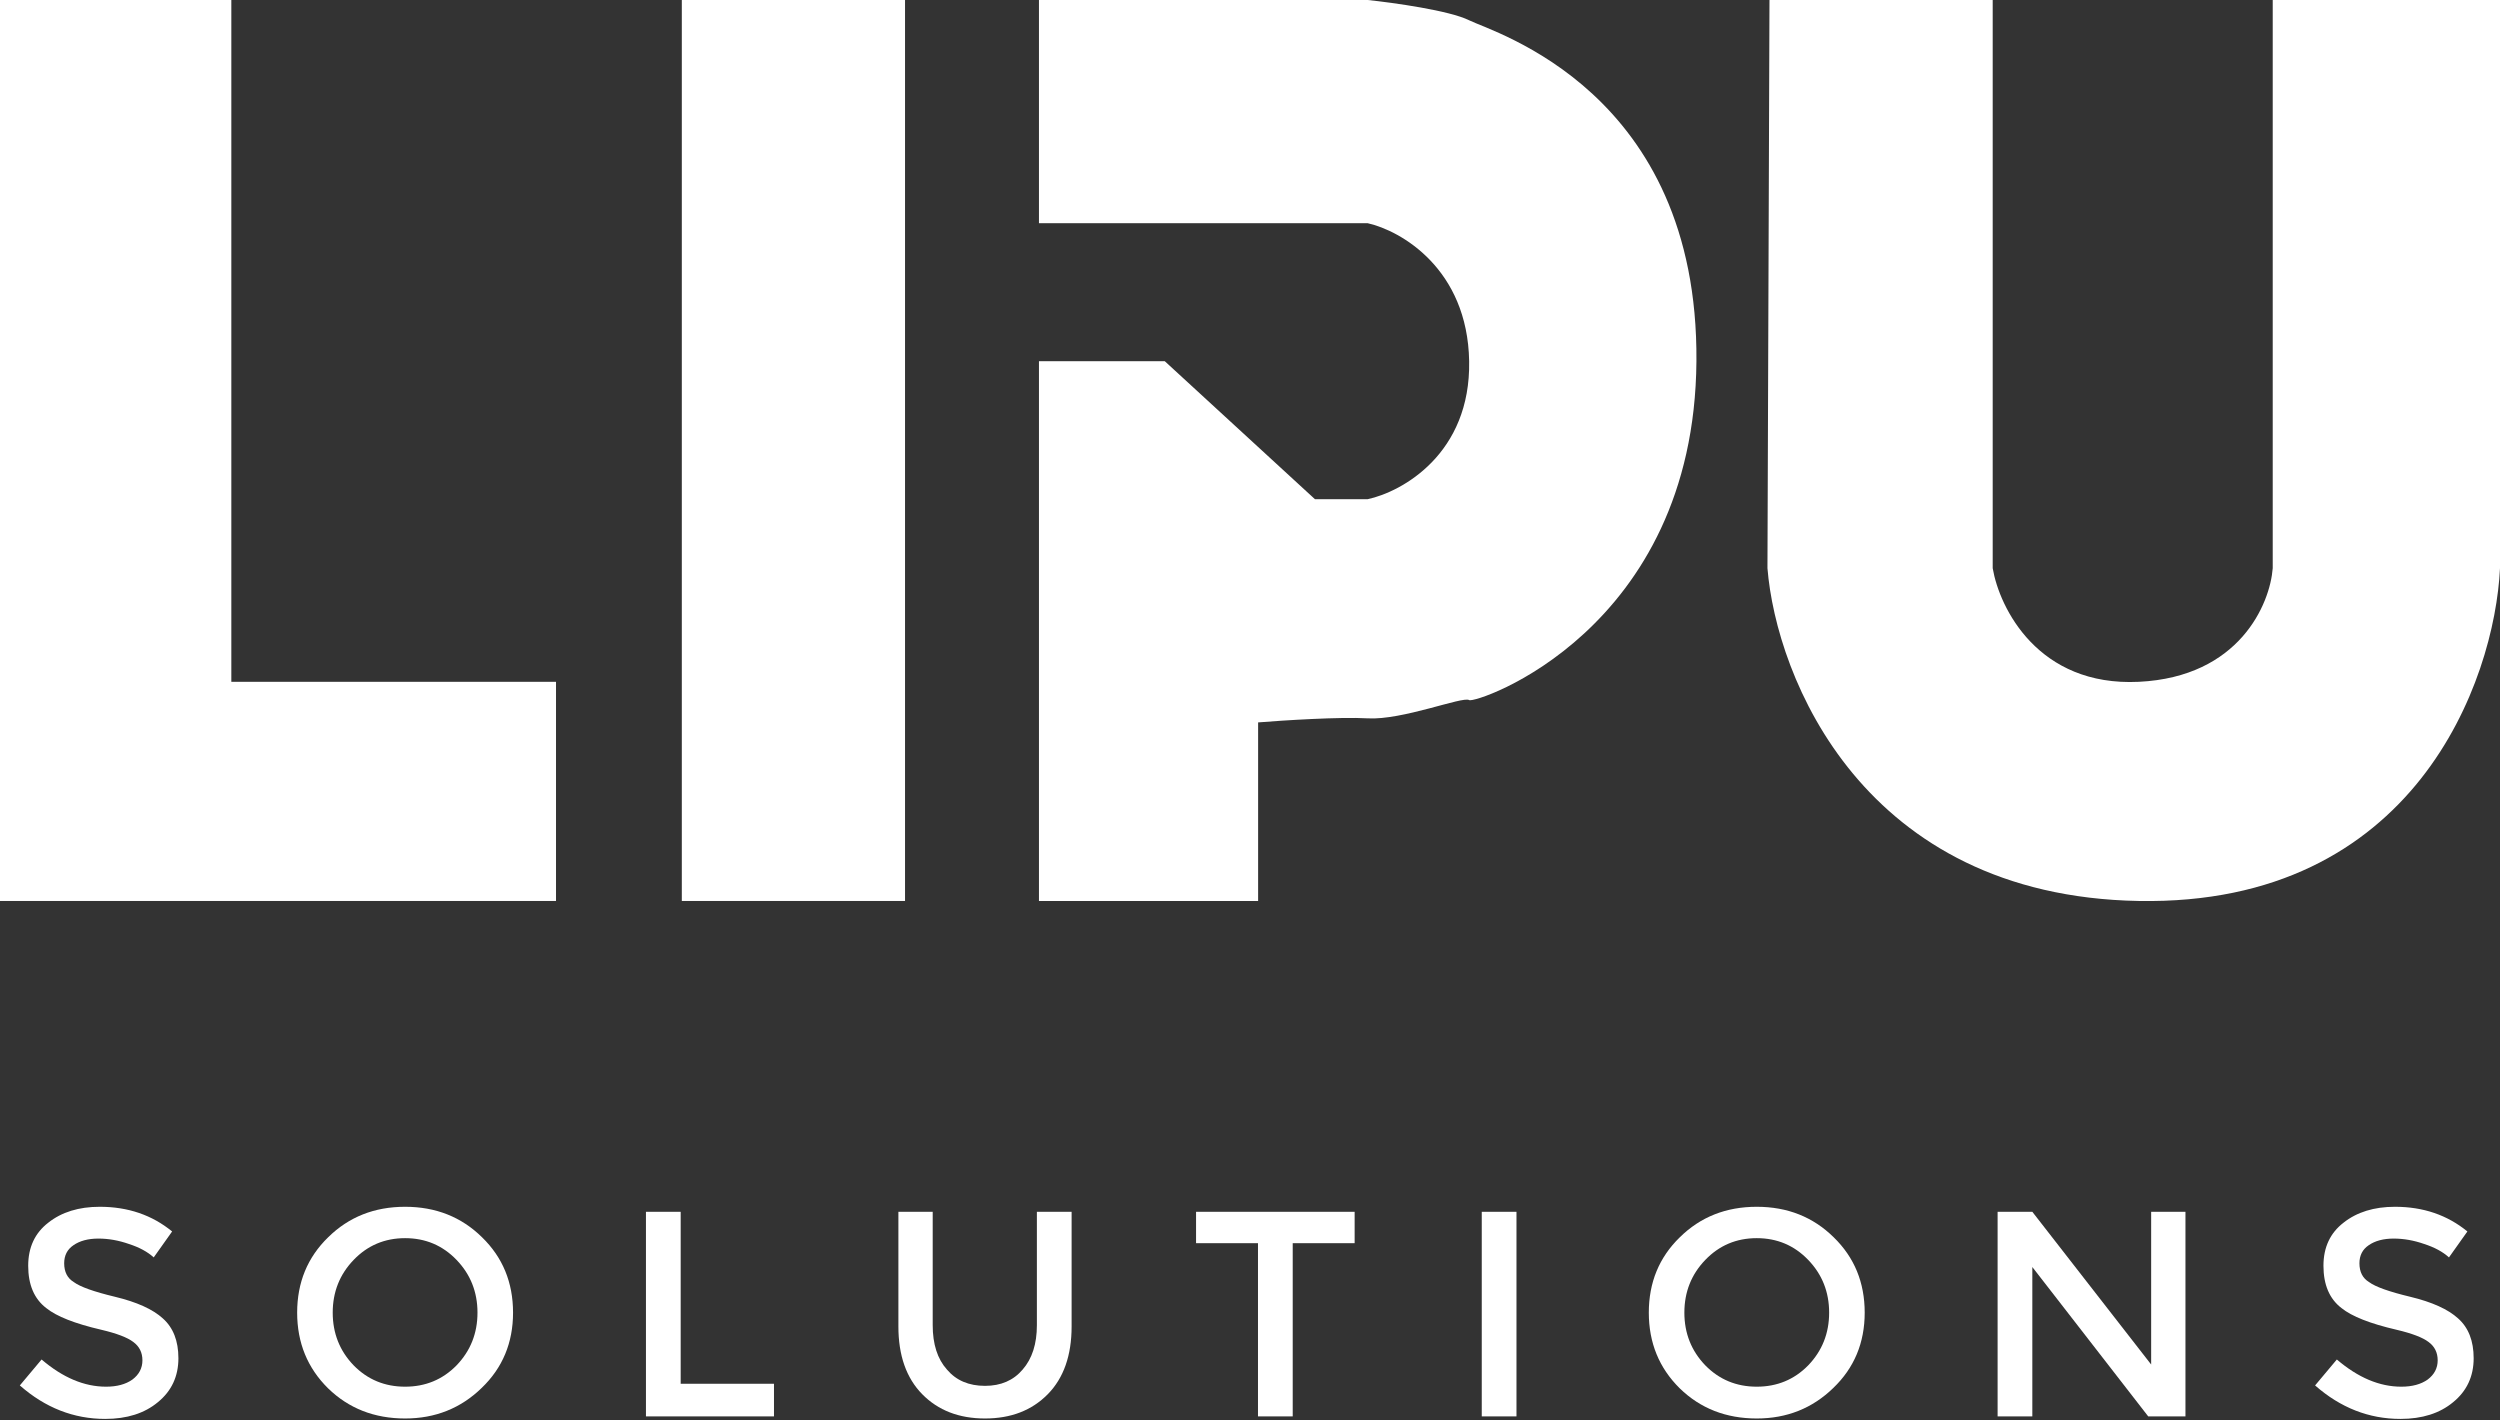
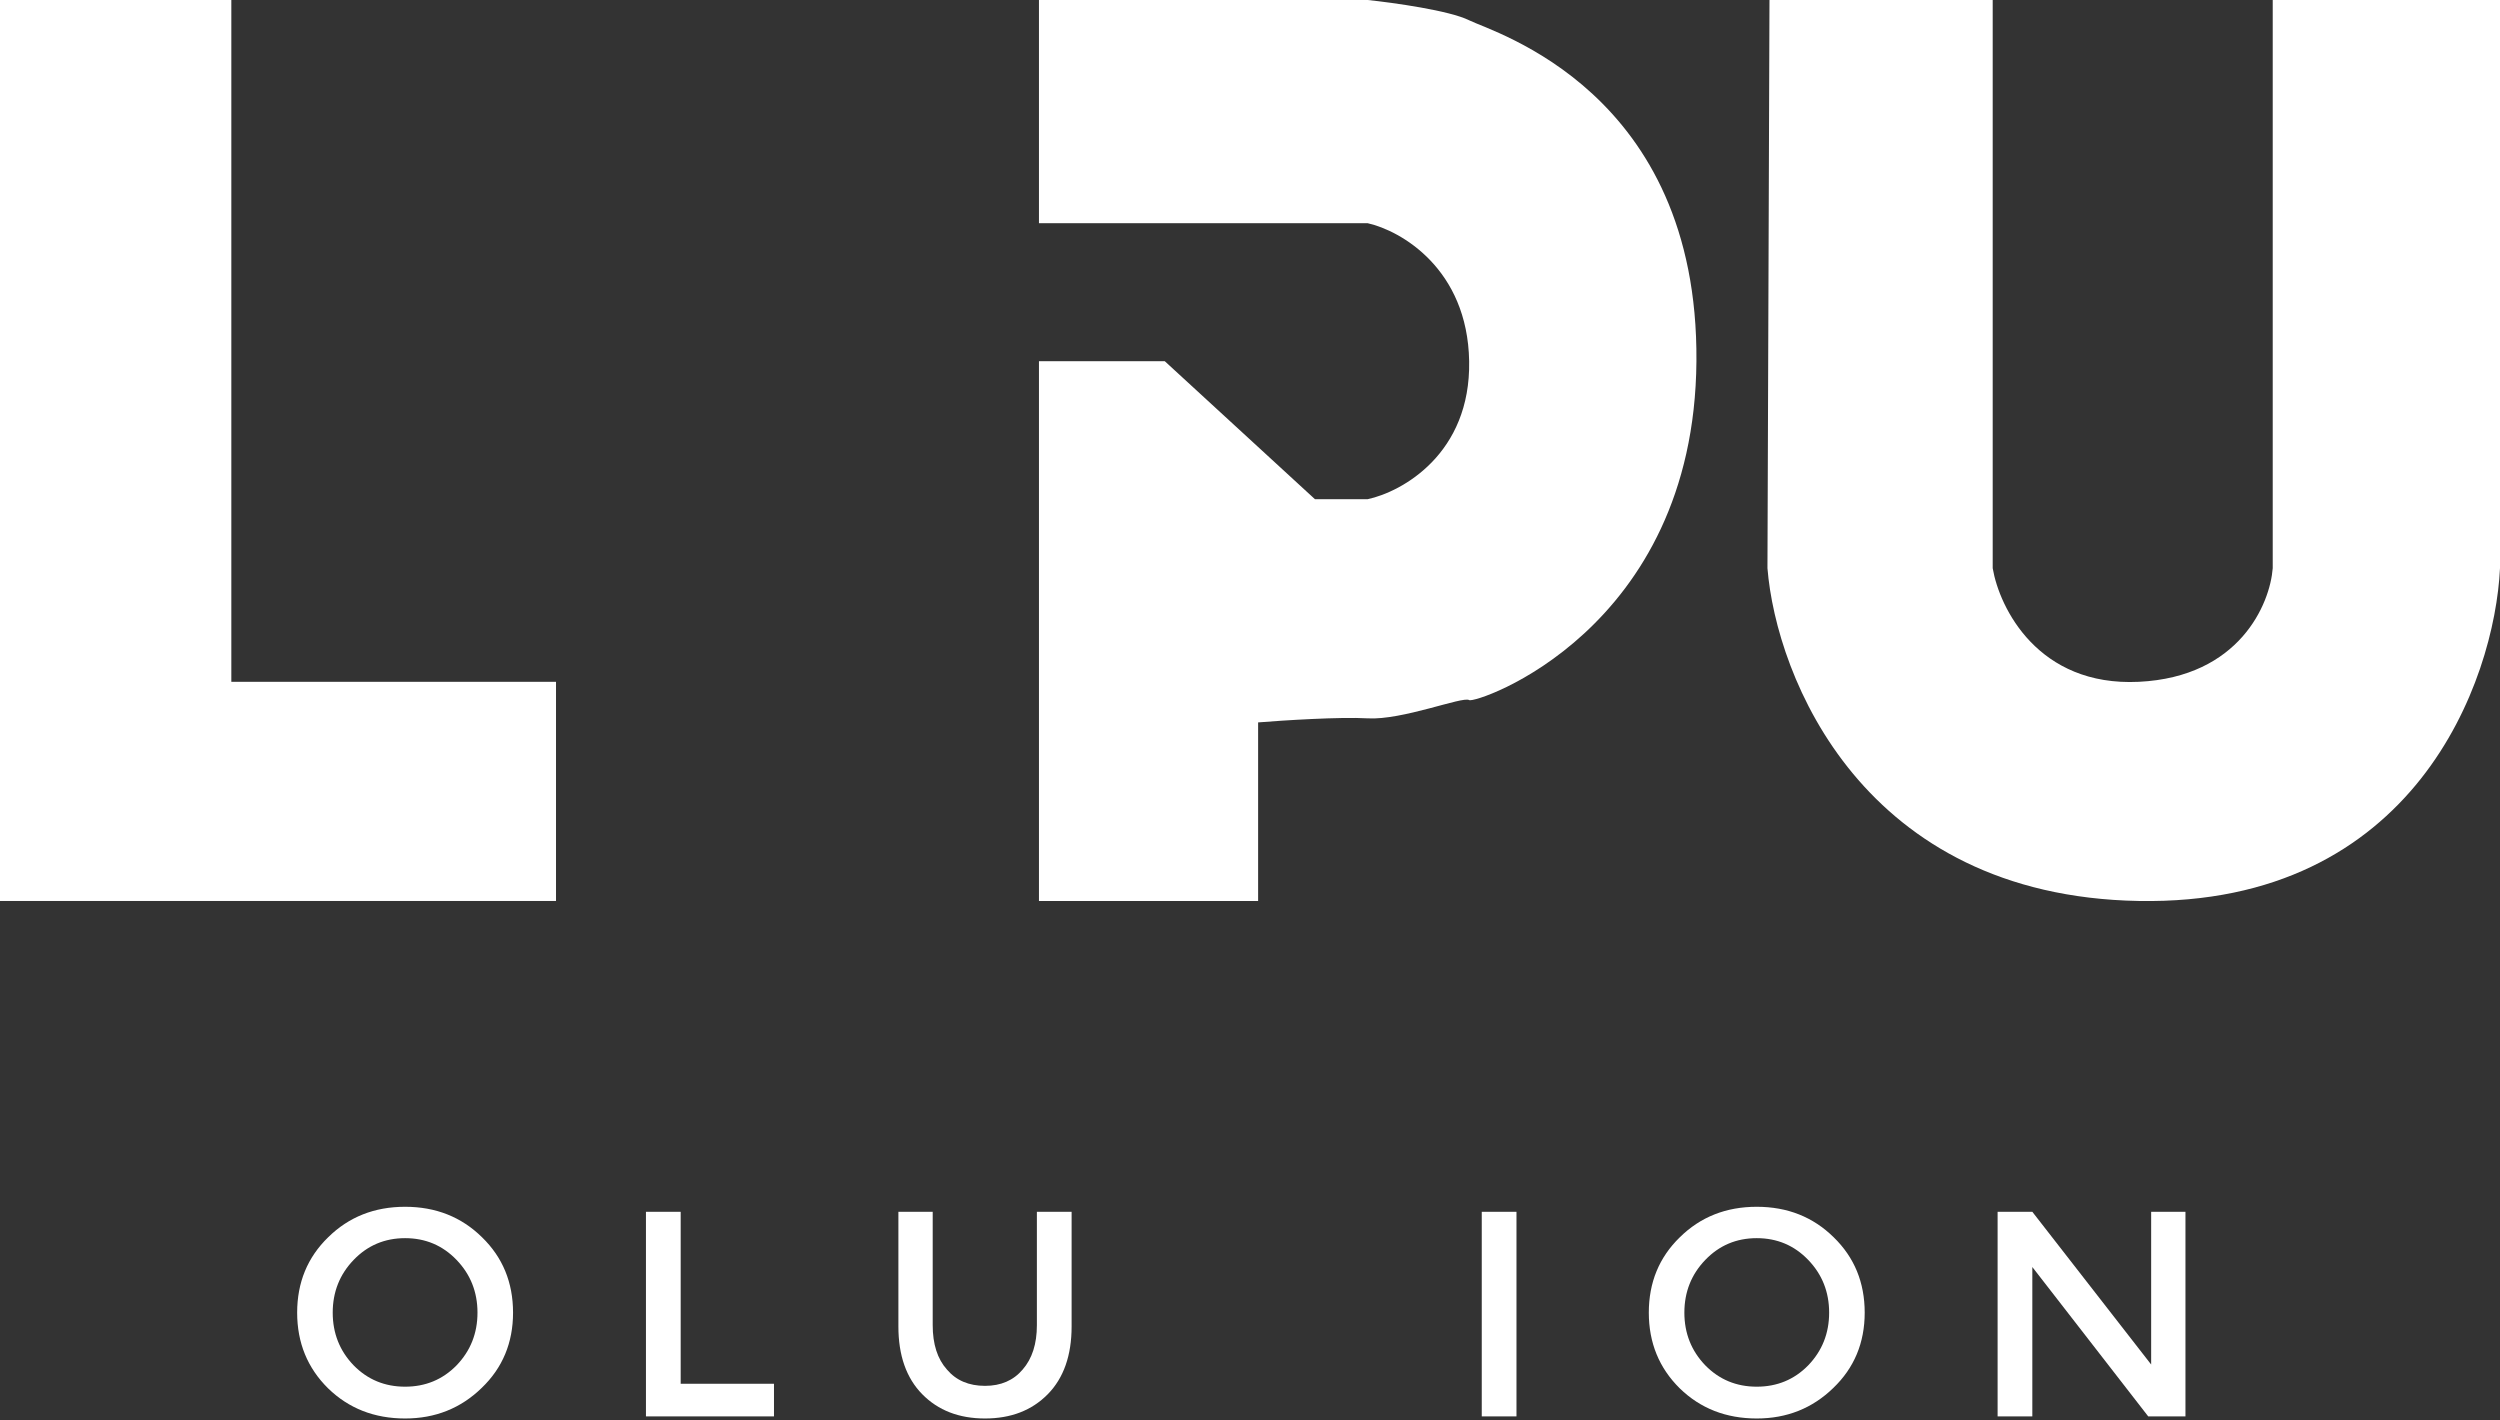
<svg xmlns="http://www.w3.org/2000/svg" width="616" height="350" viewBox="0 0 616 350" fill="none">
  <rect x="0" y="0" width="616" height="350" fill="#333333" stroke="none" />
  <path d="M0 0V222H137V168H57V0H0Z" fill="white" />
-   <path d="M168 0V222H223V0H168Z" fill="white" />
  <path d="M256 89V222H310V178C316.167 177.5 330.2 176.6 337 177C345.5 177.5 360.5 171.5 362 172.5C363.5 173.5 417.5 155.5 418 89C418.5 22.5 368 8 362 5C357.2 2.6 343.333 0.667 337 0H256V55H337C345.167 56.833 361.6 66.2 362 89C362.4 111.8 345.5 121.167 337 123H324L287 89H256Z" fill="white" />
  <path d="M491 0H436L435.5 140C437.667 166.833 459 220.8 527 222C595 223.2 614.667 167.833 616 140V0H560V140C559.333 148.833 551.8 166.8 527 168C502.2 169.2 492.667 149.833 491 140V0Z" fill="white" />
-   <path d="M15.814 311.268C15.814 313.399 16.605 314.945 18.186 315.907C19.766 317.076 23.134 318.278 28.289 319.515C33.718 320.821 37.67 322.608 40.144 324.876C42.687 327.144 43.959 330.409 43.959 334.67C43.959 339.137 42.275 342.746 38.907 345.495C35.608 348.244 31.278 349.619 25.918 349.619C18.151 349.619 11.141 346.869 4.887 341.371L10.247 334.979C15.471 339.447 20.763 341.68 26.124 341.68C28.804 341.68 30.969 341.096 32.619 339.928C34.268 338.691 35.093 337.11 35.093 335.186C35.093 333.261 34.337 331.749 32.825 330.649C31.381 329.55 28.77 328.553 24.99 327.66C18.46 326.148 13.924 324.361 11.381 322.299C8.426 320.031 6.948 316.56 6.948 311.887C6.948 307.351 8.598 303.811 11.897 301.268C15.196 298.656 19.423 297.351 24.577 297.351C31.519 297.351 37.464 299.378 42.412 303.433L37.876 309.825C36.364 308.45 34.337 307.35 31.794 306.526C29.251 305.632 26.742 305.186 24.268 305.186C21.725 305.186 19.663 305.735 18.082 306.835C16.57 307.866 15.814 309.344 15.814 311.268Z" fill="white" />
  <path d="M99.817 305.082C94.8 305.082 90.573 306.869 87.137 310.443C83.7 314.017 81.982 318.347 81.982 323.433C81.982 328.519 83.7 332.849 87.137 336.423C90.573 339.928 94.8 341.68 99.817 341.68C104.834 341.68 109.061 339.928 112.498 336.423C115.934 332.849 117.652 328.519 117.652 323.433C117.652 318.347 115.934 314.017 112.498 310.443C109.061 306.869 104.834 305.082 99.817 305.082ZM99.817 349.515C92.257 349.515 85.934 347.041 80.848 342.093C75.762 337.076 73.219 330.856 73.219 323.433C73.219 316.01 75.762 309.825 80.848 304.876C85.934 299.859 92.257 297.351 99.817 297.351C107.377 297.351 113.7 299.859 118.786 304.876C123.872 309.825 126.415 316.01 126.415 323.433C126.415 330.856 123.838 337.041 118.683 341.99C113.528 347.007 107.24 349.515 99.817 349.515Z" fill="white" />
  <path d="M159.163 349V298.588H167.719V340.959H190.709V349H159.163Z" fill="white" />
  <path d="M242.705 341.474C246.622 341.474 249.715 340.134 251.983 337.454C254.32 334.773 255.488 331.131 255.488 326.526V298.588H264.045V326.835C264.045 333.983 262.086 339.55 258.169 343.536C254.251 347.522 249.096 349.515 242.705 349.515C236.313 349.515 231.158 347.522 227.241 343.536C223.323 339.55 221.364 333.983 221.364 326.835V298.588H229.818V326.526C229.818 331.199 230.986 334.842 233.323 337.454C235.591 340.134 238.718 341.474 242.705 341.474Z" fill="white" />
-   <path d="M318.524 306.32V349H309.967V306.32H294.709V298.588H333.782V306.32H318.524Z" fill="white" />
  <path d="M365.104 298.588H373.661V349H365.104V298.588Z" fill="white" />
  <path d="M432.864 305.082C427.847 305.082 423.62 306.869 420.184 310.443C416.747 314.017 415.029 318.347 415.029 323.433C415.029 328.519 416.747 332.849 420.184 336.423C423.62 339.928 427.847 341.68 432.864 341.68C437.881 341.68 442.108 339.928 445.544 336.423C448.981 332.849 450.699 328.519 450.699 323.433C450.699 318.347 448.981 314.017 445.544 310.443C442.108 306.869 437.881 305.082 432.864 305.082ZM432.864 349.515C425.304 349.515 418.981 347.041 413.895 342.093C408.809 337.076 406.266 330.856 406.266 323.433C406.266 316.01 408.809 309.825 413.895 304.876C418.981 299.859 425.304 297.351 432.864 297.351C440.424 297.351 446.747 299.859 451.833 304.876C456.919 309.825 459.462 316.01 459.462 323.433C459.462 330.856 456.885 337.041 451.73 341.99C446.575 347.007 440.287 349.515 432.864 349.515Z" fill="white" />
  <path d="M530.045 298.588H538.498V349H529.323L500.766 312.196V349H492.21V298.588H500.766L530.045 336.216V298.588Z" fill="white" />
-   <path d="M581.365 311.268C581.365 313.399 582.156 314.945 583.736 315.907C585.317 317.076 588.685 318.278 593.839 319.515C599.269 320.821 603.221 322.608 605.695 324.876C608.238 327.144 609.51 330.409 609.51 334.67C609.51 339.137 607.826 342.746 604.458 345.495C601.159 348.244 596.829 349.619 591.468 349.619C583.702 349.619 576.692 346.869 570.437 341.371L575.798 334.979C581.022 339.447 586.314 341.68 591.674 341.68C594.355 341.68 596.52 341.096 598.169 339.928C599.819 338.691 600.644 337.11 600.644 335.186C600.644 333.261 599.888 331.749 598.376 330.649C596.932 329.55 594.321 328.553 590.54 327.66C584.011 326.148 579.475 324.361 576.932 322.299C573.977 320.031 572.499 316.56 572.499 311.887C572.499 307.351 574.149 303.811 577.448 301.268C580.747 298.656 584.973 297.351 590.128 297.351C597.07 297.351 603.015 299.378 607.963 303.433L603.427 309.825C601.915 308.45 599.888 307.35 597.345 306.526C594.802 305.632 592.293 305.186 589.819 305.186C587.276 305.186 585.214 305.735 583.633 306.835C582.121 307.866 581.365 309.344 581.365 311.268Z" fill="white" />
</svg>